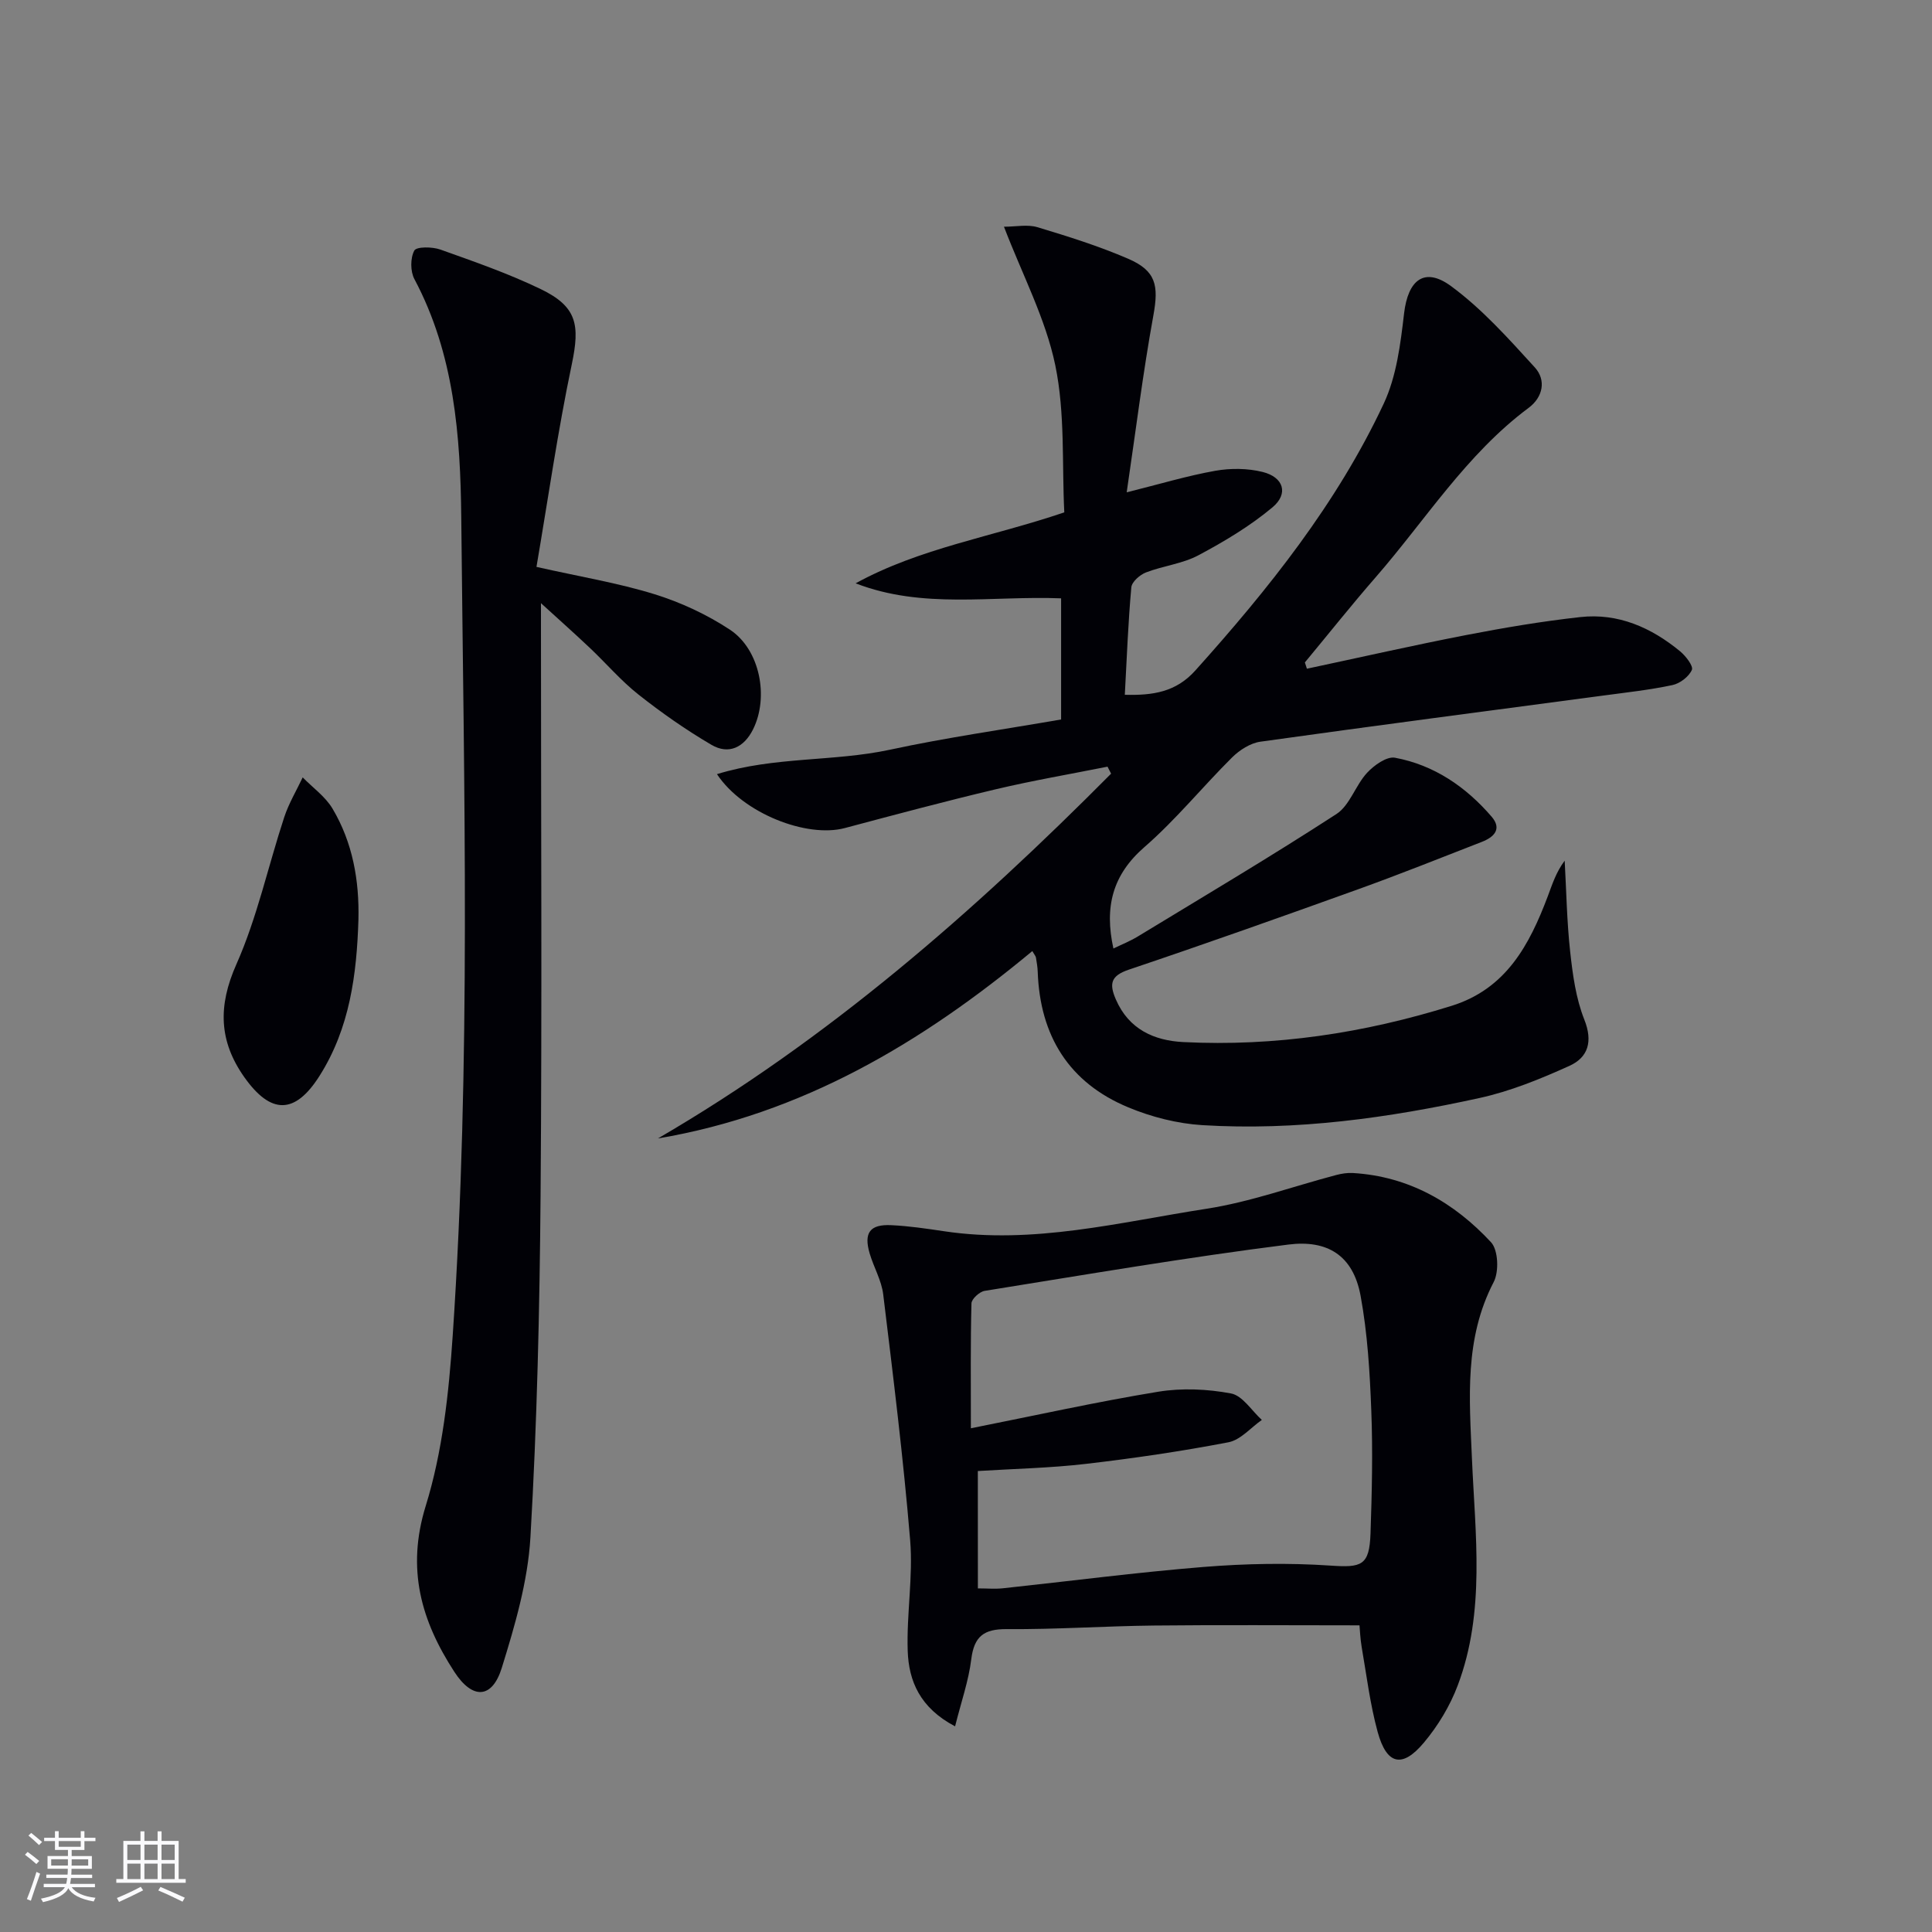
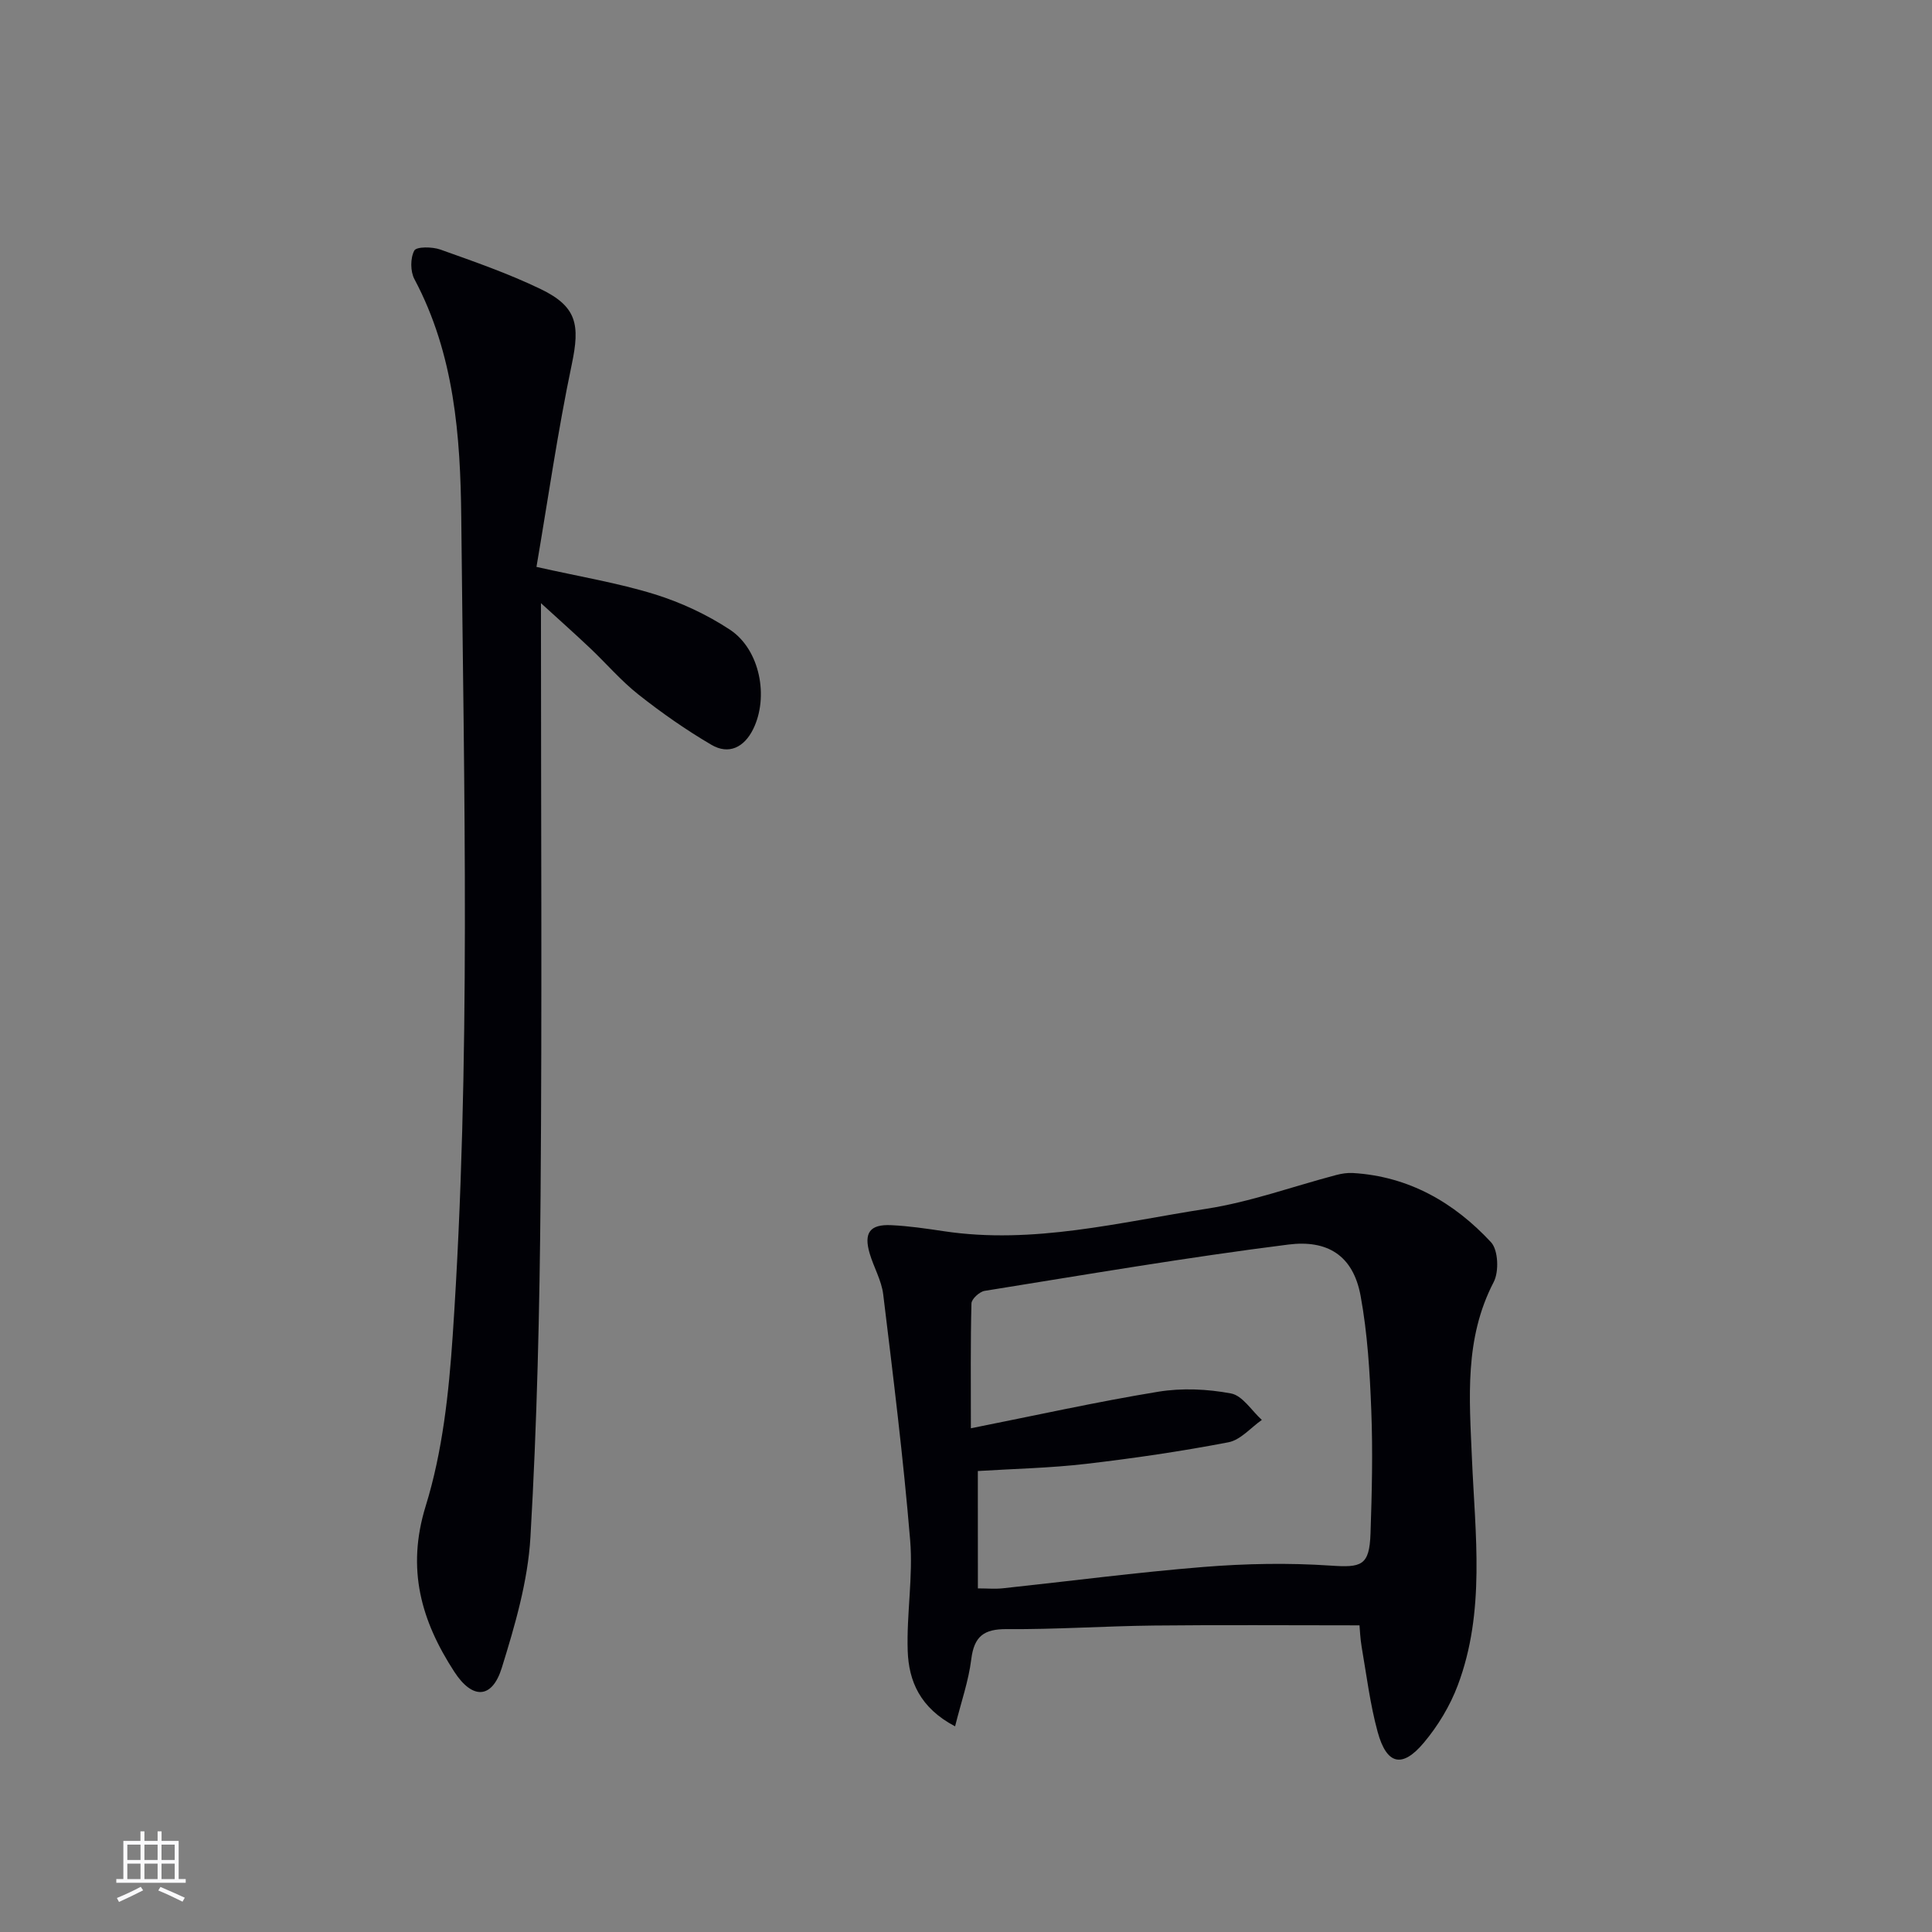
<svg xmlns="http://www.w3.org/2000/svg" enable-background="new 0 0 400 400" viewBox="0 0 400 400">
  <rect x="0" y="0" width="400" height="400" fill="#808080" stroke="none" />
  <g fill="#010106">
-     <path d="m270.58 138.45c11.01-2.34 21.99-4.84 33.03-6.98 7.81-1.51 15.67-2.84 23.57-3.71 7.85-.87 14.7 2.17 20.67 7.09 1.17.97 2.79 3.06 2.43 3.85-.62 1.4-2.46 2.81-4.03 3.14-4.69 1-9.48 1.52-14.25 2.16-23.69 3.16-47.38 6.24-71.05 9.56-2.08.29-4.32 1.73-5.86 3.26-6.14 6.1-11.64 12.9-18.15 18.56-6.59 5.73-8.32 12.36-6.42 21 1.66-.81 3.43-1.51 5.03-2.48 13.77-8.37 27.63-16.59 41.14-25.36 2.78-1.8 3.94-5.94 6.35-8.54 1.44-1.56 4.07-3.44 5.78-3.12 8.09 1.51 14.67 6.01 20 12.2 2.22 2.58.46 4.26-2.04 5.23-8.51 3.31-16.99 6.71-25.58 9.8-15.78 5.68-31.58 11.29-47.47 16.64-3.77 1.27-4.12 2.92-2.7 6.18 2.68 6.2 7.95 8.52 13.97 8.82 18.94.95 37.43-1.85 55.53-7.5 11.32-3.53 16.13-12.64 19.92-22.68.92-2.44 1.69-4.95 3.5-7.38.35 6.29.45 12.61 1.14 18.87.52 4.74 1.18 9.64 2.92 14.02 1.82 4.57.79 7.85-3.09 9.6-5.99 2.71-12.21 5.25-18.6 6.65-18.87 4.14-37.99 6.81-57.38 5.62-5.18-.32-10.53-1.68-15.33-3.68-12.3-5.1-18.29-14.82-18.76-28.05-.03-.99-.21-1.99-.37-2.97-.05-.29-.3-.56-.75-1.34-22.8 18.95-47.67 33.76-77.51 38.79 35.21-20.48 65.41-46.91 93.82-75.52-.25-.48-.49-.97-.74-1.45-7.7 1.54-15.45 2.86-23.09 4.67-10.48 2.48-20.89 5.27-31.3 8.04-7.88 2.1-21.08-3.04-26.47-11.16 11.9-3.68 24.15-2.55 35.81-5.06s23.5-4.19 35.44-6.26c0-8.63 0-16.86 0-25.08-14.35-.57-28.64 2.28-42.54-3.11 13.34-7.32 28.25-9.61 43.2-14.69-.5-9.99.19-20.5-1.86-30.43-2-9.66-6.81-18.74-10.63-28.71 2.5 0 4.89-.52 6.93.1 6.34 1.91 12.69 3.9 18.76 6.52 5.84 2.51 6.36 5.58 5.25 11.71-2.16 11.87-3.64 23.86-5.53 36.66 6.97-1.74 12.6-3.44 18.35-4.46 3.17-.56 6.67-.53 9.78.24 4.37 1.08 5.44 4.5 2.04 7.34-4.64 3.88-9.96 7.06-15.33 9.92-3.31 1.76-7.31 2.18-10.86 3.55-1.26.49-2.91 1.94-3.02 3.07-.66 7.25-.93 14.54-1.35 22.26 5.88.15 10.6-.58 14.6-5.03 15.18-16.91 29.32-34.58 39.01-55.26 2.65-5.66 3.47-12.35 4.21-18.68.81-6.9 4.19-9.71 9.74-5.63 6.43 4.73 11.89 10.86 17.32 16.81 2.4 2.63 1.71 6.16-1.27 8.38-12.91 9.61-21.35 23.23-31.71 35.12-5.01 5.75-9.75 11.72-14.62 17.59.13.42.28.86.42 1.3z" />
    <path d="m281.47 336.51c-14.67 0-28.63-.11-42.58.04-10.14.11-20.28.82-30.42.74-4.76-.04-6.79 1.48-7.38 6.25-.55 4.46-2.08 8.79-3.35 13.88-7.27-3.82-9.6-9.38-9.81-15.64-.25-7.61 1.13-15.32.51-22.87-1.41-17.01-3.52-33.97-5.58-50.92-.35-2.9-1.97-5.63-2.81-8.49-1.25-4.27.05-6.06 4.49-5.84 3.64.17 7.28.71 10.89 1.25 18.49 2.78 36.38-1.87 54.37-4.65 9.09-1.41 17.91-4.63 26.86-6.99 1.11-.29 2.31-.48 3.45-.41 11.56.69 20.95 6.1 28.59 14.33 1.5 1.62 1.68 6.09.55 8.25-6.1 11.73-5.03 24.05-4.5 36.56.67 15.71 2.82 31.67-2.94 46.94-1.6 4.26-4.1 8.39-7.03 11.88-4.48 5.33-7.69 4.55-9.55-2.24-1.57-5.73-2.29-11.7-3.31-17.58-.3-1.78-.37-3.6-.45-4.49zm-79.01-7.65c1.91 0 3.55.15 5.16-.02 13.86-1.48 27.69-3.3 41.58-4.42 8.71-.7 17.55-.87 26.26-.28 6.43.44 8.06.04 8.29-6.65.29-8.48.49-16.99.16-25.46-.3-7.93-.78-15.94-2.21-23.73-1.56-8.5-6.99-11.63-14.94-10.63-21.04 2.65-41.96 6.23-62.9 9.59-1.06.17-2.7 1.67-2.73 2.59-.21 8.09-.12 16.2-.12 25.86 13.52-2.69 26.1-5.49 38.8-7.57 4.9-.8 10.18-.56 15.06.36 2.39.45 4.27 3.57 6.38 5.48-2.29 1.6-4.41 4.15-6.92 4.63-9.76 1.87-19.62 3.32-29.5 4.47-7.36.86-14.8 1.01-22.38 1.48.01 8.22.01 16.13.01 24.3z" />
    <path d="m111.07 117.37c9.01 2.03 16.88 3.32 24.42 5.65 5.46 1.69 10.85 4.2 15.62 7.34 6.24 4.11 8.13 13.96 4.8 20.65-1.85 3.71-5.01 5.31-8.61 3.2-5.26-3.08-10.31-6.62-15.1-10.4-3.64-2.87-6.7-6.48-10.09-9.68-3.23-3.05-6.56-6.01-10.11-9.25v5.1c0 39.15.23 78.31-.08 117.46-.19 23.62-.73 47.26-2.1 70.83-.53 9.11-3.2 18.24-5.93 27.04-2 6.45-6.07 6.6-9.82.83-6.85-10.54-9.98-21.26-5.93-34.35 3.49-11.27 4.79-23.43 5.59-35.3 3.81-56.38 2.32-112.85 1.77-169.29-.17-16.96-1.44-33.9-9.7-49.41-.86-1.61-.86-4.37-.02-5.92.45-.83 3.73-.8 5.4-.2 7.01 2.5 14.09 4.96 20.78 8.19 7.52 3.63 8.13 7.4 6.43 15.53-2.92 13.9-4.93 27.99-7.32 41.98z" />
-     <path d="m74.21 190.39c-.35 11.36-1.79 22.47-8.05 32.35-5.08 8.03-10.08 8.06-15.59.26-5.26-7.46-5.46-14.72-1.64-23.33 4.32-9.72 6.58-20.35 9.93-30.52.94-2.84 2.52-5.47 3.81-8.2 2.09 2.14 4.7 3.98 6.18 6.48 4.17 7.02 5.55 14.84 5.36 22.96z" />
  </g>
-   <path d="m5.17 384 .55-.58c.85.61 1.65 1.24 2.4 1.87l-.59.64c-.83-.73-1.62-1.38-2.36-1.93m1.22 9.53-.82-.34c.71-1.76 1.37-3.64 1.98-5.63.24.13.5.25.76.36-.6 1.67-1.24 3.54-1.92 5.61m-.5-13.5.57-.54c.56.44 1.31 1.06 2.26 1.87l-.64.64c-.68-.66-1.41-1.32-2.19-1.97m3.25.46h2.24v-1.36h.77v1.36h4.57v-1.36h.76v1.36h2.28v.69h-2.28v1.84h-2.64v1.26h4.18v2.64h-4.21c0 .45-.02.86-.05 1.21h4.32v.69h-4.38c-.04.34-.1.75-.19 1.22h5.15v.69h-4.82c.87 1.19 2.51 1.92 4.93 2.19-.17.32-.3.57-.37.76-2.77-.49-4.52-1.41-5.26-2.76-.56 1.26-2.3 2.23-5.24 2.9-.12-.24-.26-.48-.43-.72 2.73-.55 4.38-1.34 4.96-2.38h-4.38v-.69h4.65c.1-.38.17-.79.21-1.22h-4.32v-.69h4.4c.03-.34.05-.75.05-1.21h-4.2v-2.64h4.23v-1.26h-2.69v-1.84h-2.24zm1.46 4.46v1.29h3.45c.01-.4.02-.57.01-.53v-.32-.45h-3.46zm1.55-2.59h4.57v-1.19h-4.57zm6.11 2.59h-3.42v.77c-.01.19-.01.37-.02.53h3.44z" fill="#fafafc" />
  <path d="m32.63 379.16h.82v1.98h3.54v7.89h1.46v.78h-14.37v-.78h1.46v-7.89h3.54v-1.98h.82v1.98h2.73zm-3.49 11.48.5.73c-1.61.82-3.28 1.63-5 2.41-.13-.27-.28-.55-.44-.82 1.75-.72 3.4-1.49 4.94-2.32m-2.78-5.55h2.73v-3.18h-2.73zm0 3.95h2.73v-3.2h-2.73zm3.54-3.95h2.73v-3.18h-2.73zm0 3.95h2.73v-3.2h-2.73zm7.89 4.68c-1.84-.92-3.51-1.7-5.02-2.32l.45-.73c1.89.8 3.57 1.55 5.04 2.23zm-1.62-11.81h-2.73v3.18h2.73zm-2.73 7.13h2.73v-3.2h-2.73z" fill="#fafafc" />
</svg>